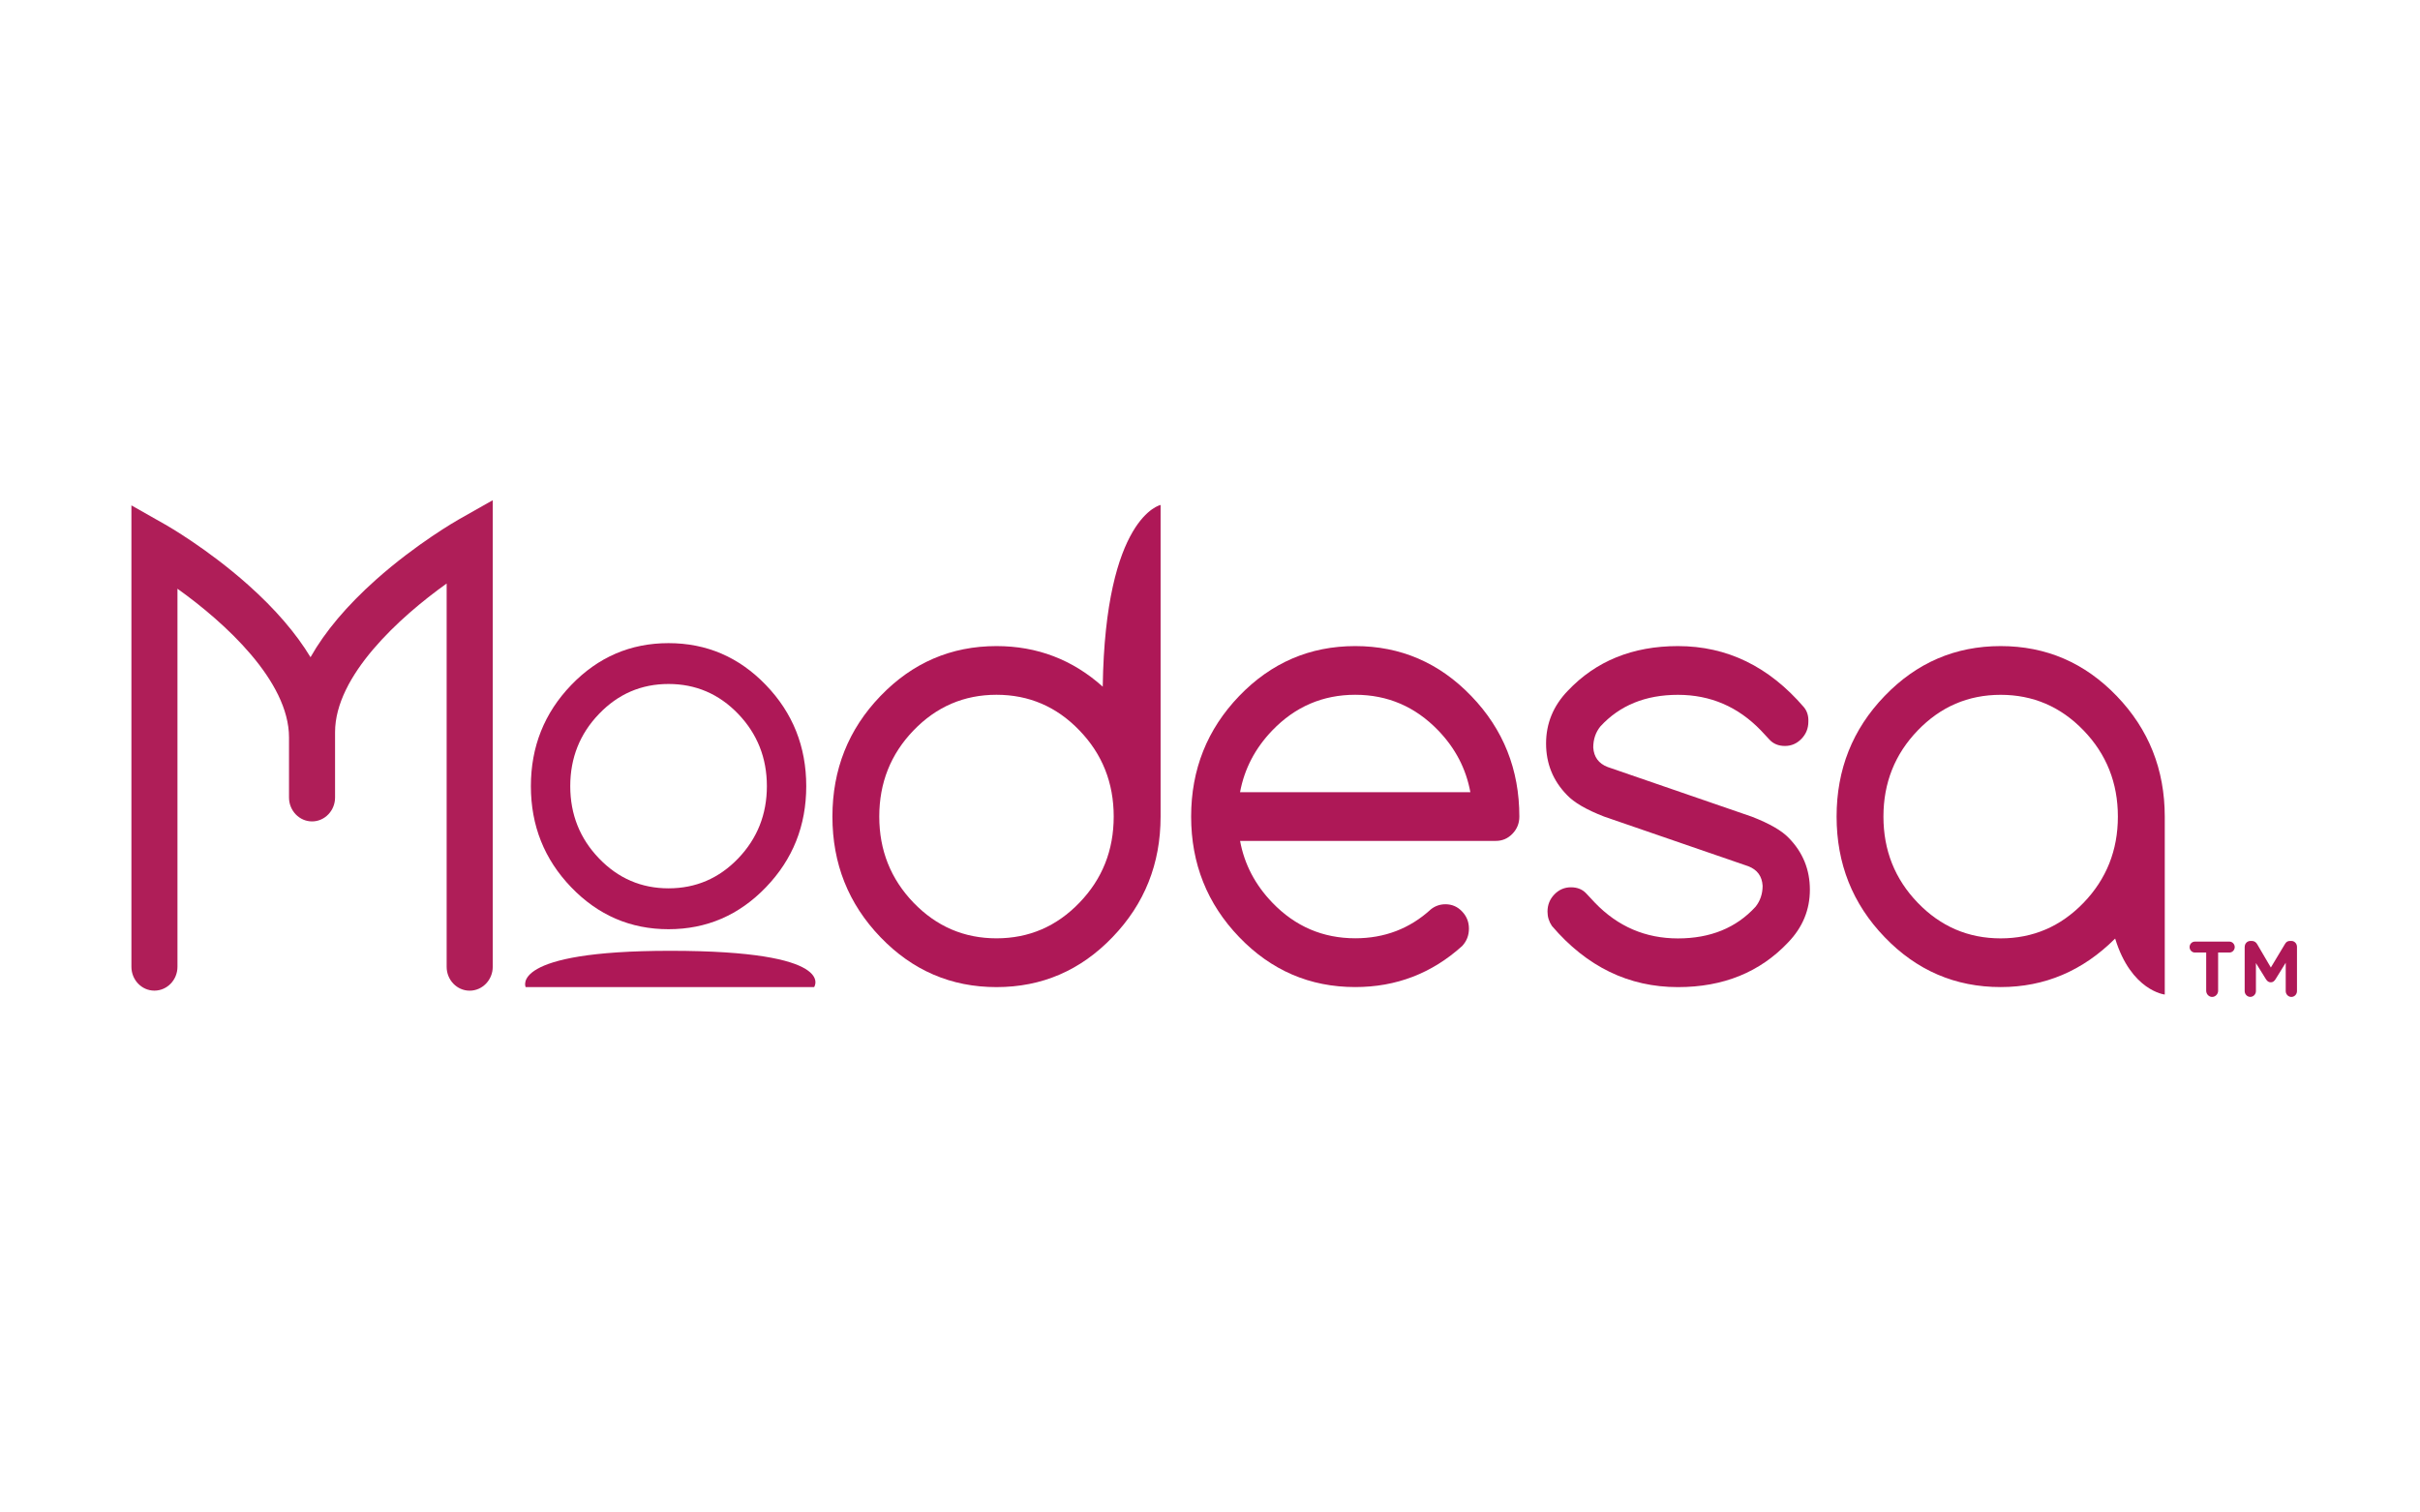
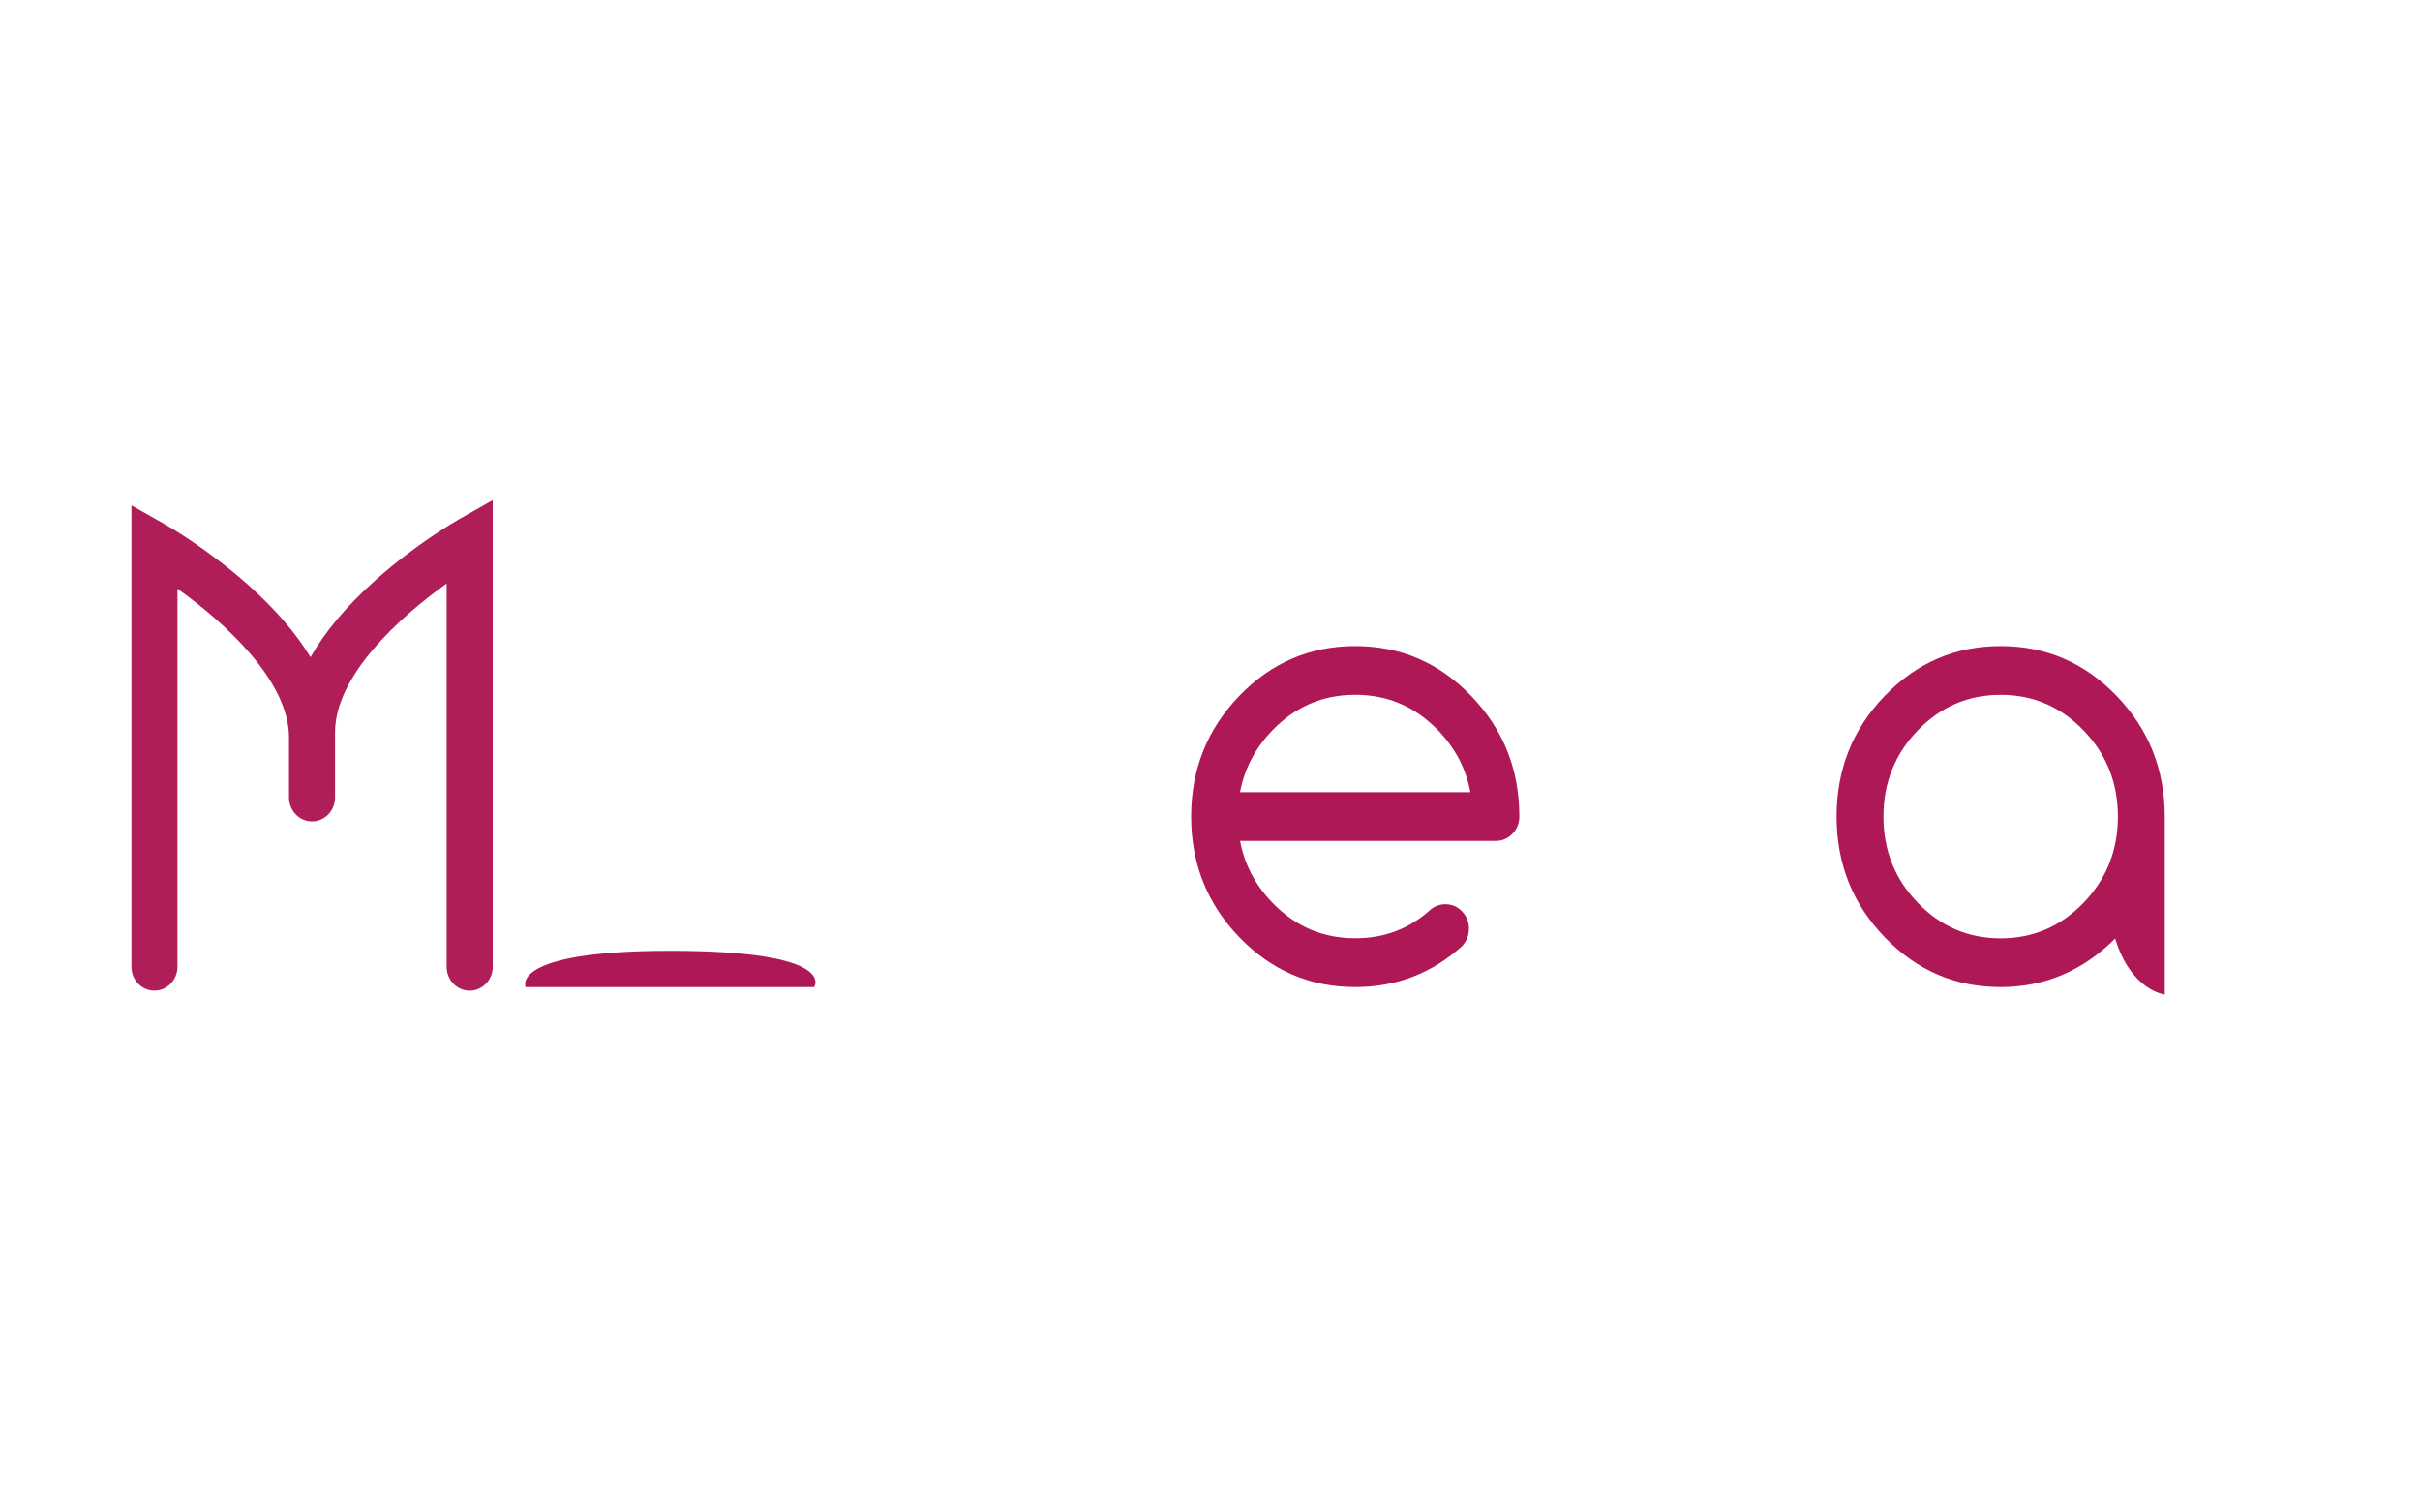
<svg xmlns="http://www.w3.org/2000/svg" version="1.1" id="Layer_1" x="0px" y="0px" viewBox="0 0 576 360" style="enable-background:new 0 0 576 360;" xml:space="preserve">
  <style type="text/css">
	.st0{fill:#AE1857;}
	.st1{fill:#AF1E58;}
</style>
  <g>
    <g>
-       <path class="st0" d="M534.28,225.38c0-0.8,0.6-1.42,1.37-1.42h0.33c0.57,0,1.01,0.33,1.25,0.75l3.27,5.58l3.35-5.58    c0.28-0.5,0.64-0.75,1.22-0.75h0.31c0.74,0,1.34,0.62,1.34,1.42v10.53c0,0.75-0.6,1.38-1.34,1.38c-0.72,0-1.34-0.63-1.34-1.38    v-6.76l-2.41,3.9c-0.29,0.46-0.62,0.76-1.13,0.76c-0.53,0-0.85-0.25-1.18-0.76l-2.37-3.82v6.67c0,0.75-0.61,1.38-1.34,1.38    c-0.73,0-1.34-0.63-1.34-1.38V225.38z M525.11,226.72h-2.7c-0.68,0-1.25-0.59-1.25-1.3s0.56-1.3,1.25-1.3h8.24    c0.68,0,1.25,0.59,1.25,1.3s-0.57,1.3-1.25,1.3h-2.7v9.1c0,0.8-0.66,1.47-1.43,1.47c-0.76,0-1.41-0.67-1.41-1.47V226.72z" />
-       <path class="st0" d="M159.12,162.8c-6.47,0-11.99,2.37-16.54,7.12c-4.56,4.74-6.85,10.47-6.85,17.2c0,6.73,2.29,12.46,6.85,17.2    c4.56,4.75,10.08,7.12,16.54,7.12c6.49,0,12.01-2.37,16.58-7.12c4.54-4.74,6.83-10.47,6.83-17.2c0-6.73-2.29-12.46-6.83-17.2    C171.13,165.17,165.61,162.8,159.12,162.8 M191.9,187.12c0,9.4-3.2,17.43-9.6,24.07c-6.4,6.65-14.12,9.98-23.18,9.98    c-9.04,0-16.76-3.33-23.16-9.98c-6.4-6.64-9.6-14.67-9.6-24.07c0-9.4,3.2-17.42,9.6-24.07c6.4-6.65,14.12-9.97,23.16-9.97    c9.06,0,16.78,3.32,23.18,9.97C188.7,169.69,191.9,177.72,191.9,187.12" />
      <path class="st0" d="M349.97,188.56c-1.02-5.56-3.56-10.46-7.66-14.71c-5.45-5.65-12.03-8.48-19.74-8.48    c-7.72,0-14.3,2.83-19.74,8.48c-4.09,4.25-6.65,9.16-7.68,14.71H349.97z M344.04,215.23c1.54,0,2.86,0.56,3.95,1.71    c1.09,1.13,1.64,2.49,1.64,4.09c0,1.6-0.53,2.97-1.6,4.13c-7.22,6.52-15.7,9.78-25.46,9.78c-10.79,0-20-3.96-27.62-11.89    c-7.62-7.92-11.44-17.49-11.44-28.69c0-11.21,3.82-20.78,11.44-28.7c7.62-7.92,16.83-11.88,27.62-11.88    c10.78,0,19.99,3.96,27.61,11.88c7.64,7.92,11.45,17.49,11.45,28.7c0,1.58-0.54,2.95-1.64,4.09c-1.09,1.13-2.41,1.7-3.94,1.7    h-60.89c1.02,5.55,3.59,10.46,7.68,14.7c5.44,5.66,12.03,8.48,19.74,8.48c6.97,0,12.98-2.3,17.99-6.89    C341.57,215.64,342.75,215.23,344.04,215.23" />
-       <path class="st0" d="M381.8,194.36c-4.23-1.64-7.18-3.36-8.85-5.15c-3.3-3.38-4.96-7.46-4.96-12.24s1.72-8.97,5.16-12.54    c6.71-7.1,15.45-10.65,26.23-10.65c11.68,0,21.66,4.85,30,14.57c0.74,0.92,1.1,2.05,1.04,3.4c0,1.6-0.54,2.96-1.64,4.1    c-1.1,1.13-2.4,1.7-3.94,1.7c-1.52,0-2.77-0.51-3.69-1.52c-0.93-1.01-1.61-1.75-2.02-2.17c-5.45-5.65-12.03-8.48-19.75-8.48    c-7.71,0-13.87,2.51-18.48,7.54c-1.12,1.4-1.68,3.07-1.68,5c0.15,2.27,1.29,3.82,3.43,4.64l34.31,11.82    c4.23,1.64,7.2,3.35,8.87,5.14c3.28,3.38,4.95,7.46,4.95,12.24c0,4.79-1.72,8.96-5.17,12.54c-6.7,7.1-15.44,10.65-26.23,10.65    c-11.72,0-21.71-4.86-30-14.56c-0.69-1.02-1.05-2.15-1.05-3.41c0-1.6,0.55-2.96,1.63-4.09c1.1-1.13,2.41-1.7,3.95-1.7    c1.53,0,2.77,0.5,3.69,1.52c0.94,1.01,1.6,1.74,2.03,2.17c5.44,5.65,12.03,8.48,19.74,8.48c7.72,0,13.88-2.51,18.48-7.54    c1.11-1.4,1.68-3.06,1.68-5c-0.14-2.27-1.27-3.82-3.41-4.64L381.8,194.36z" />
-       <path class="st0" d="M256.92,214.86c-5.43,5.65-12.02,8.48-19.74,8.48c-7.71,0-14.29-2.83-19.74-8.48    c-5.44-5.65-8.16-12.49-8.16-20.5c0-8.03,2.72-14.87,8.16-20.51c5.44-5.65,12.03-8.48,19.74-8.48c7.72,0,14.32,2.83,19.74,8.48    c5.45,5.64,8.16,12.48,8.16,20.51C265.08,202.38,262.37,209.22,256.92,214.86 M262.47,163.44c-7.14-6.41-15.58-9.66-25.29-9.66    c-10.78,0-19.99,3.96-27.62,11.89c-7.63,7.92-11.43,17.49-11.43,28.7c0,11.2,3.8,20.76,11.43,28.69    c7.62,7.93,16.83,11.89,27.62,11.89c10.8,0,20.01-3.96,27.62-11.89c7.63-7.92,11.44-17.49,11.44-28.69v-28.03v-41.69v-4.46    C276.24,120.18,263.06,122.93,262.47,163.44" />
      <path class="st0" d="M476.19,223.35c-7.71,0-14.3-2.83-19.74-8.48c-5.45-5.65-8.16-12.49-8.16-20.5c0-8.03,2.72-14.87,8.16-20.51    c5.44-5.65,12.02-8.48,19.74-8.48c7.71,0,14.3,2.83,19.74,8.48c5.44,5.64,8.16,12.48,8.16,20.51c0,8.01-2.72,14.85-8.16,20.5    C490.49,220.51,483.9,223.35,476.19,223.35 M503.81,165.66c-7.63-7.93-16.83-11.88-27.62-11.88c-10.8,0-20,3.96-27.62,11.88    c-7.64,7.92-11.43,17.49-11.43,28.7c0,11.2,3.79,20.77,11.43,28.69c7.62,7.93,16.82,11.89,27.62,11.89    c10.49,0,19.57-3.87,27.25-11.55c3.82,12.47,11.81,13.33,11.81,13.33v-7.58v-19.85v-14.92    C515.24,183.15,511.44,173.58,503.81,165.66" />
      <path class="st1" d="M109.17,123.65c-0.4,0.23-10,5.7-19.71,14.35c-6.91,6.17-12.1,12.32-15.55,18.43    c-3.45-5.7-8.38-11.45-14.83-17.2c-9.7-8.65-19.3-14.12-19.7-14.35l-8.1-4.59v89.41v3.8v16.61c0,3.14,2.45,5.68,5.47,5.68    c3.03,0,5.49-2.55,5.49-5.68V213.5v-3.8v-69.57c11.28,8.05,26.55,21.96,26.55,35.39v10.94v1.23v2.13c0,3.15,2.47,5.69,5.48,5.69    c3.02,0,5.48-2.55,5.48-5.69v-2.13v-1.23v-10.94v-1.24c0-13.42,15.28-27.33,26.56-35.39v70.82v3.8v16.61    c0,3.14,2.45,5.68,5.48,5.68c3.02,0,5.49-2.55,5.49-5.68V213.5v-3.8v-90.64L109.17,123.65z" />
      <path class="st0" d="M125.11,234.94h68.67c0,0,5.92-8.63-34.26-8.63C121.03,226.31,125.11,234.94,125.11,234.94" />
    </g>
  </g>
</svg>